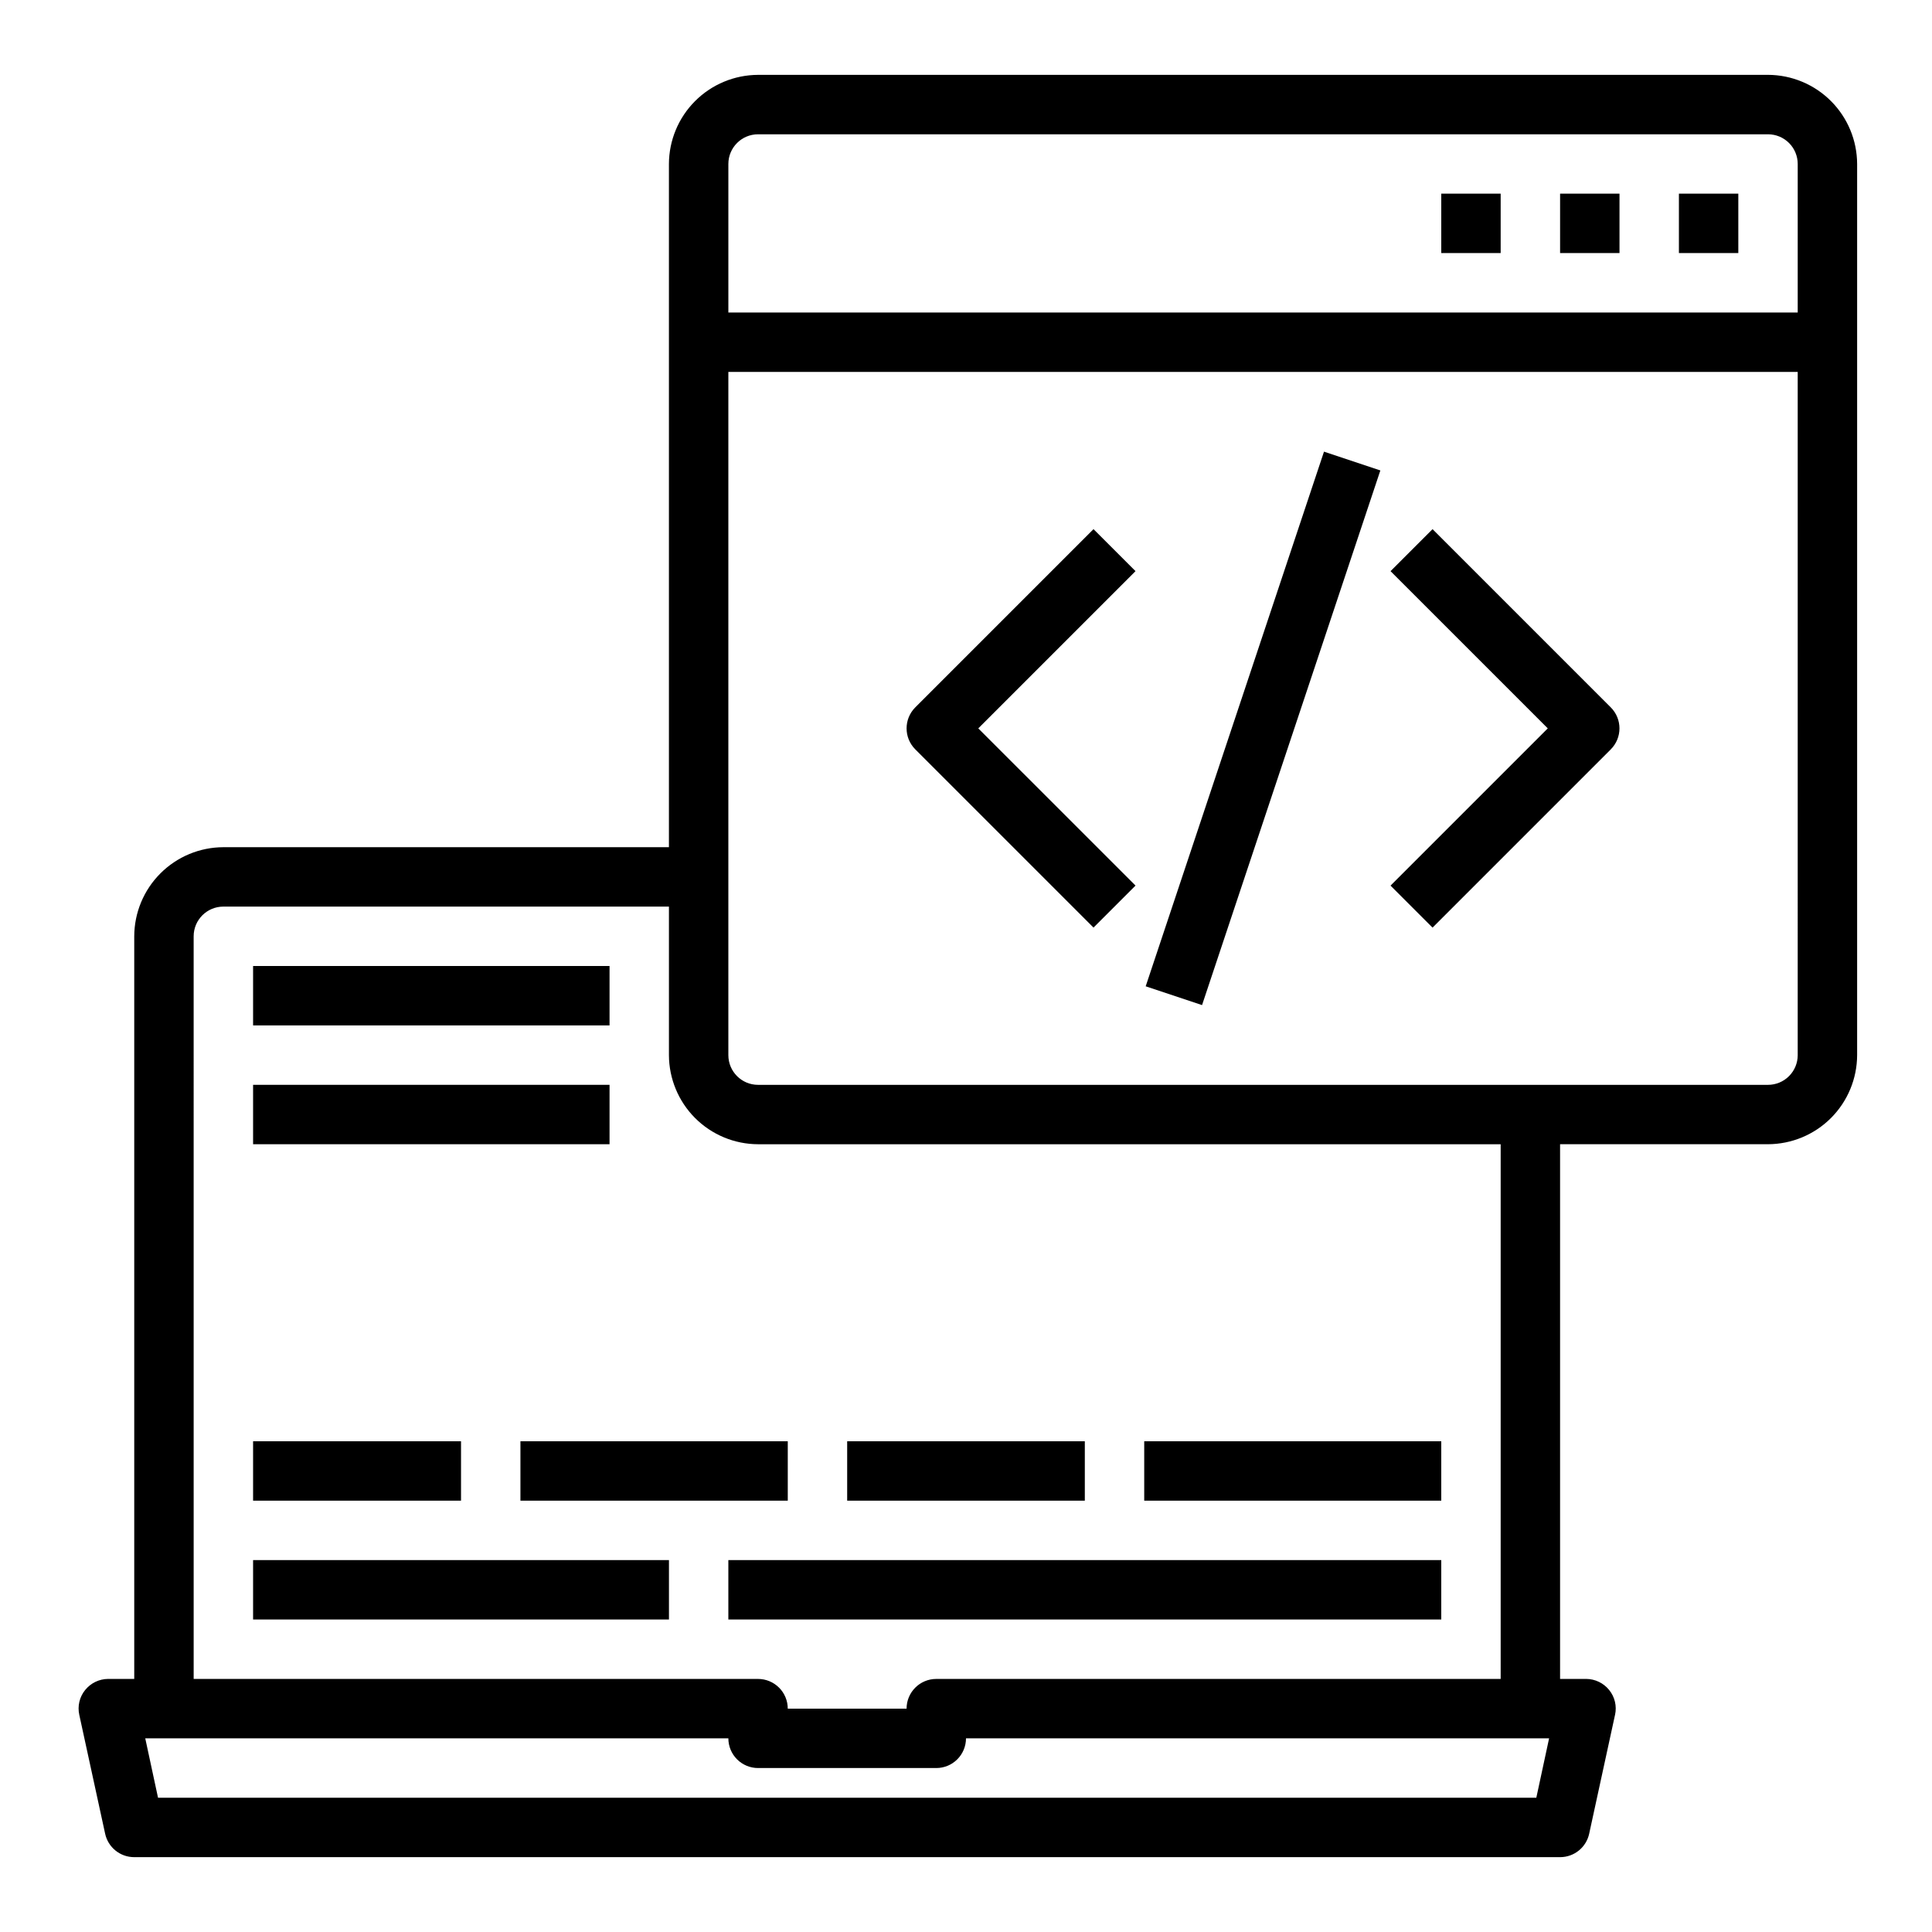
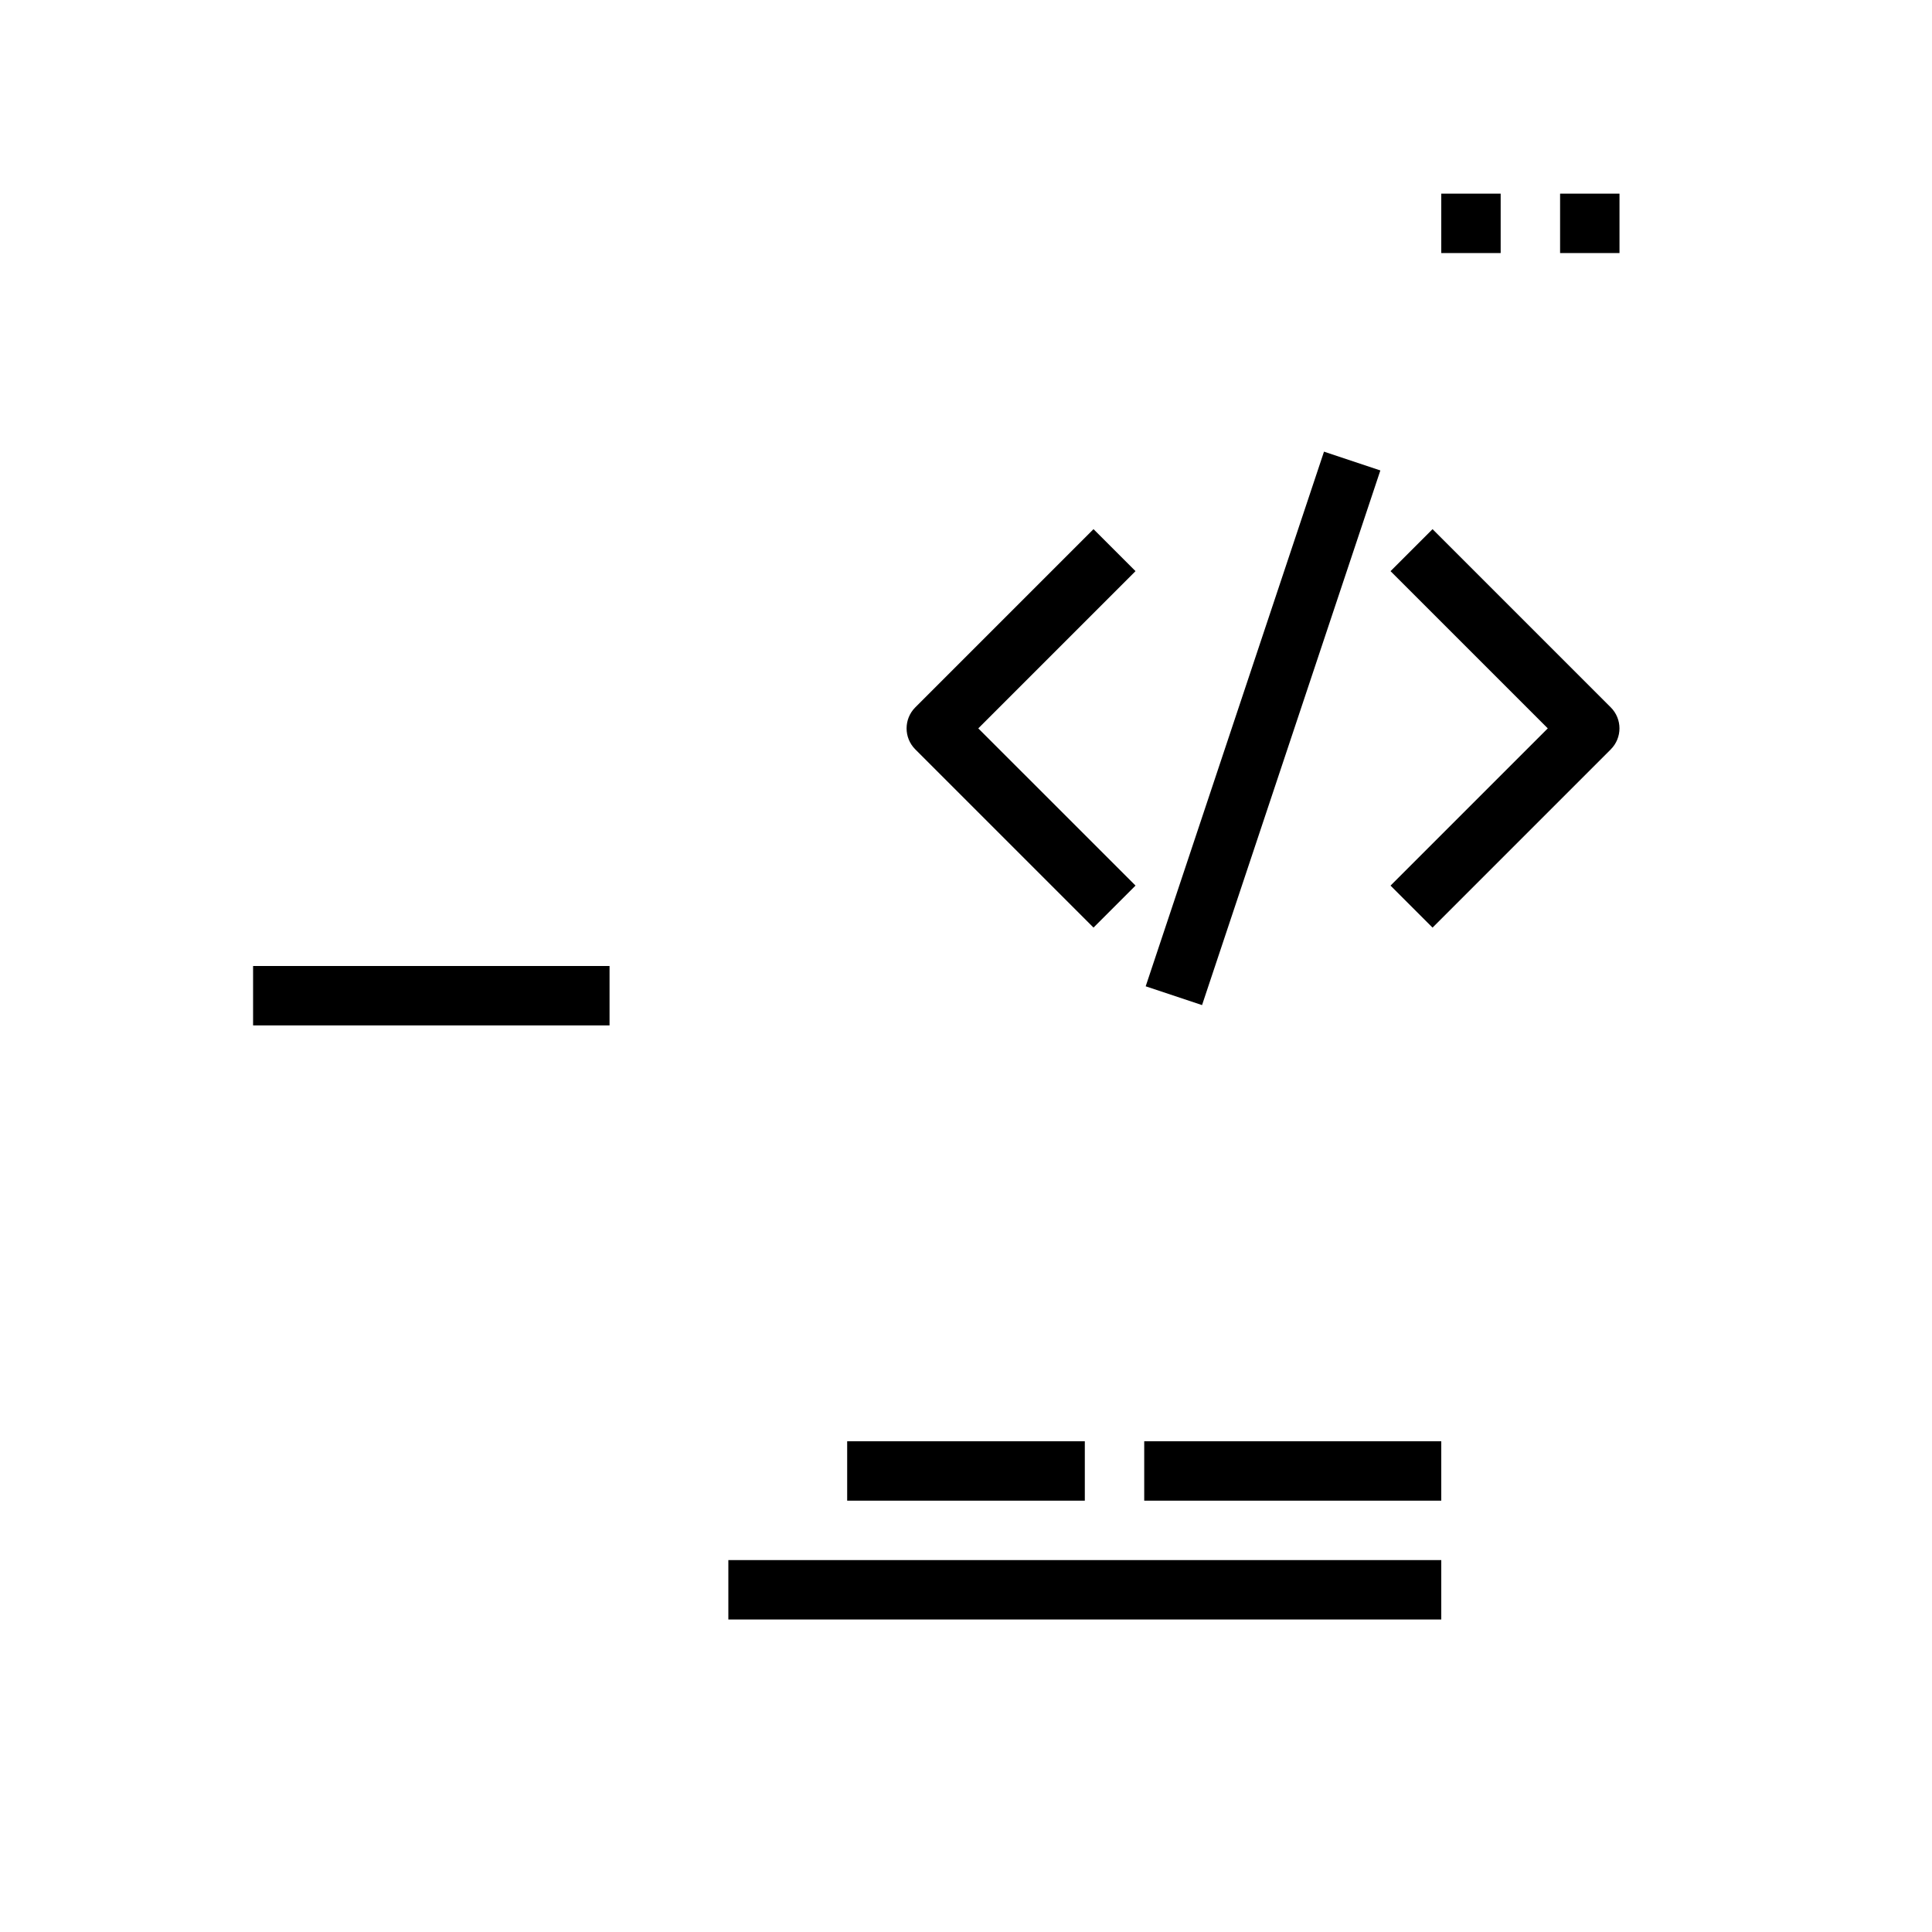
<svg xmlns="http://www.w3.org/2000/svg" fill="#000000" width="800px" height="800px" version="1.1" viewBox="144 144 512 512">
  <g>
-     <path d="m612.54 163.84h-267.65c-6.258 0.02-12.254 2.516-16.68 6.941-4.422 4.422-6.918 10.418-6.938 16.676v181.06h-118.08c-6.258 0.016-12.254 2.512-16.68 6.938-4.426 4.422-6.918 10.418-6.938 16.676v196.8h-6.926c-2.356 0.016-4.578 1.086-6.062 2.914-1.512 1.848-2.09 4.285-1.574 6.613l6.848 31.488c0.781 3.633 3.996 6.227 7.715 6.219h377.86c3.719 0.008 6.934-2.586 7.715-6.219l6.848-31.488h0.004c0.516-2.328-0.066-4.766-1.574-6.613-1.484-1.828-3.707-2.898-6.062-2.914h-6.93v-141.7h55.105c6.258-0.02 12.254-2.512 16.68-6.938 4.422-4.426 6.918-10.422 6.938-16.68v-236.16c-0.02-6.258-2.516-12.254-6.938-16.676-4.426-4.426-10.422-6.922-16.68-6.941zm-417.22 228.29c0-4.348 3.527-7.871 7.875-7.871h118.08v39.359c0.02 6.258 2.516 12.254 6.938 16.68 4.426 4.426 10.422 6.918 16.68 6.938h196.8v141.7h-149.57c-4.348 0-7.871 3.527-7.871 7.875h-31.488c0-2.09-0.828-4.09-2.305-5.566-1.477-1.477-3.481-2.309-5.566-2.309h-149.57zm355.82 228.29h-365.26l-3.387-15.742h154.53c0 2.086 0.828 4.09 2.305 5.566 1.477 1.477 3.477 2.305 5.566 2.305h47.23c2.09 0 4.09-0.828 5.566-2.305 1.477-1.477 2.309-3.481 2.309-5.566h154.53zm69.273-196.8c0 2.09-0.828 4.09-2.305 5.566-1.477 1.477-3.477 2.309-5.566 2.309h-267.65c-4.348 0-7.871-3.527-7.871-7.875v-181.05h283.39zm0-196.8h-283.39v-39.359c0-4.348 3.523-7.871 7.871-7.871h267.65c2.09 0 4.09 0.828 5.566 2.305 1.477 1.477 2.305 3.481 2.305 5.566z" />
-     <path d="m588.93 195.32h15.742v15.742h-15.742z" />
+     <path d="m588.93 195.32h15.742h-15.742z" />
    <path d="m557.44 195.32h15.742v15.742h-15.742z" />
    <path d="m525.95 195.32h15.742v15.742h-15.742z" />
    <path d="m433.79 284.23-47.23 47.23c-3.074 3.074-3.074 8.059 0 11.129l47.23 47.23 11.133-11.133-41.668-41.66 41.668-41.668z" />
    <path d="m523.64 284.23-11.133 11.133 41.668 41.664-41.668 41.668 11.133 11.133 47.23-47.23v-0.008c3.074-3.07 3.074-8.055 0-11.129z" />
    <path d="m447.62 405.38 47.254-141.69 14.934 4.981-47.254 141.69z" />
-     <path d="m281.92 525.95h70.848v15.742h-70.848z" />
-     <path d="m211.07 525.95h55.105v15.742h-55.105z" />
-     <path d="m211.07 557.44h110.21v15.742h-110.21z" />
    <path d="m447.23 525.95h78.719v15.742h-78.719z" />
    <path d="m368.51 525.95h62.977v15.742h-62.977z" />
    <path d="m337.02 557.44h188.93v15.742h-188.93z" />
-     <path d="m211.07 431.49h94.465v15.742h-94.465z" />
    <path d="m211.07 400h94.465v15.742h-94.465z" />
  </g>
</svg>